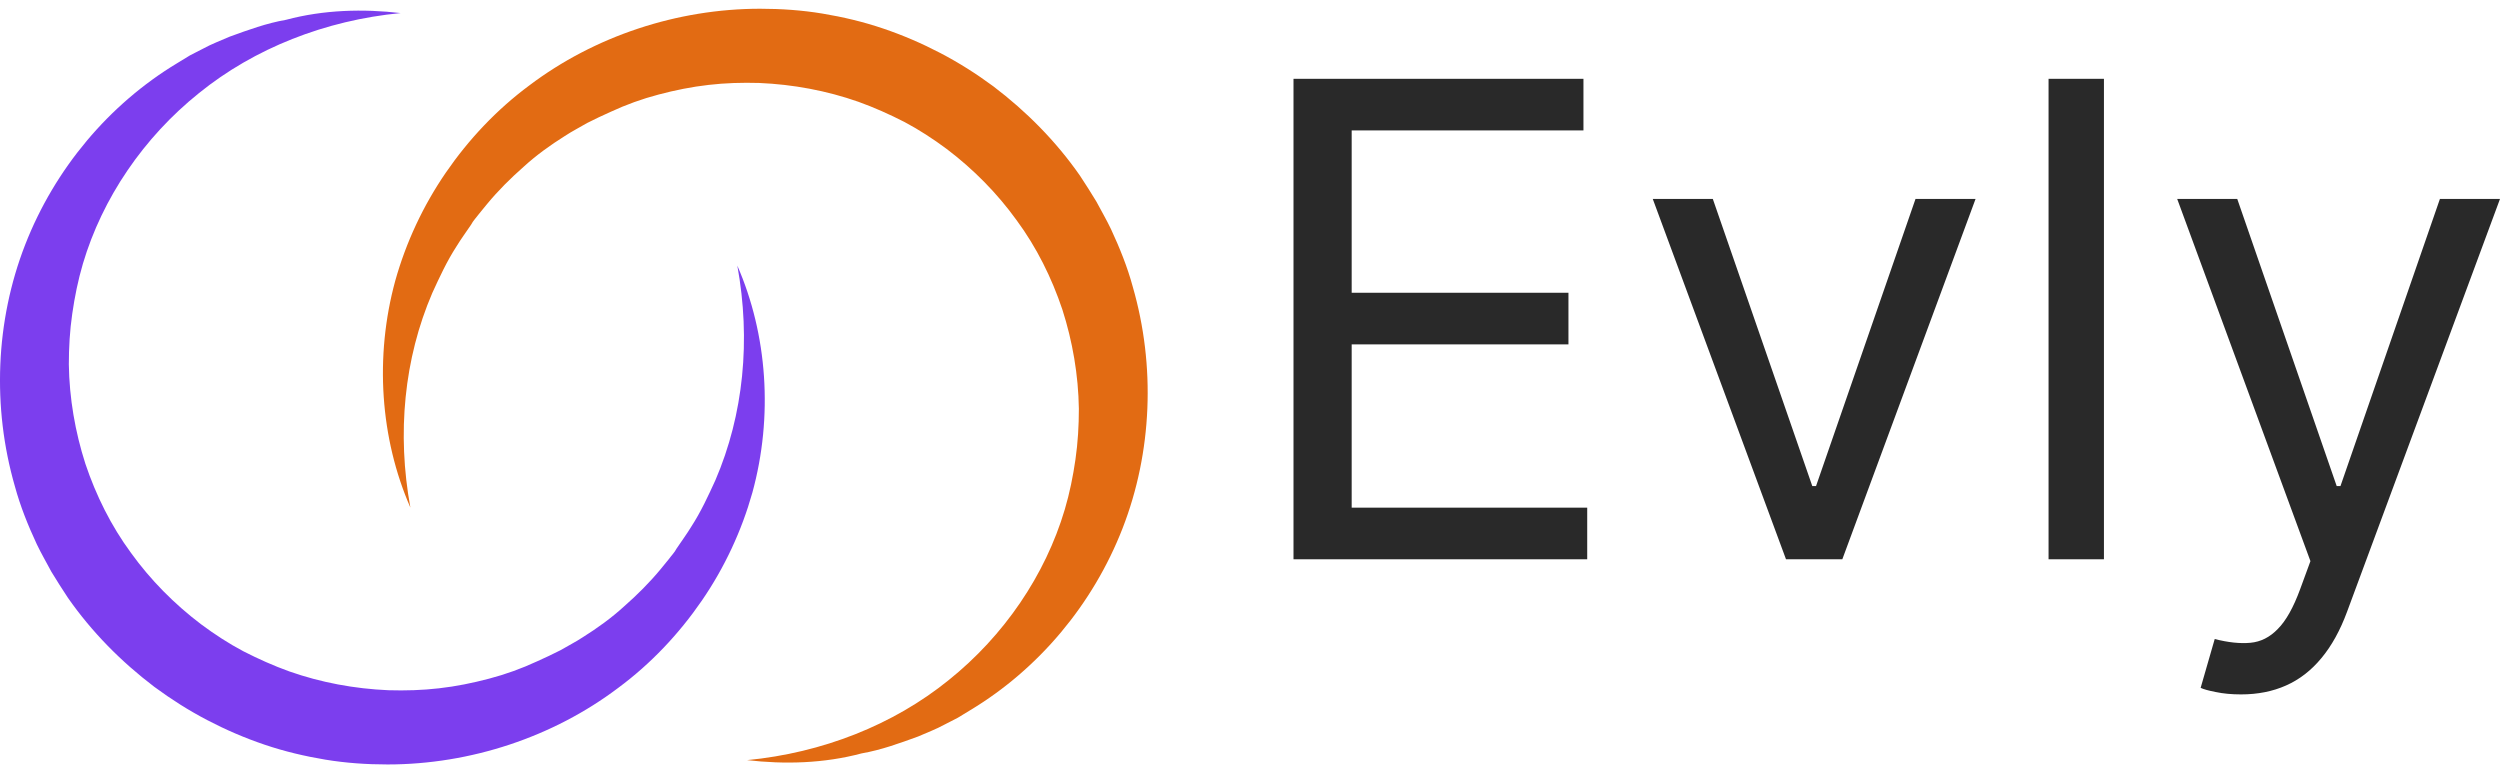
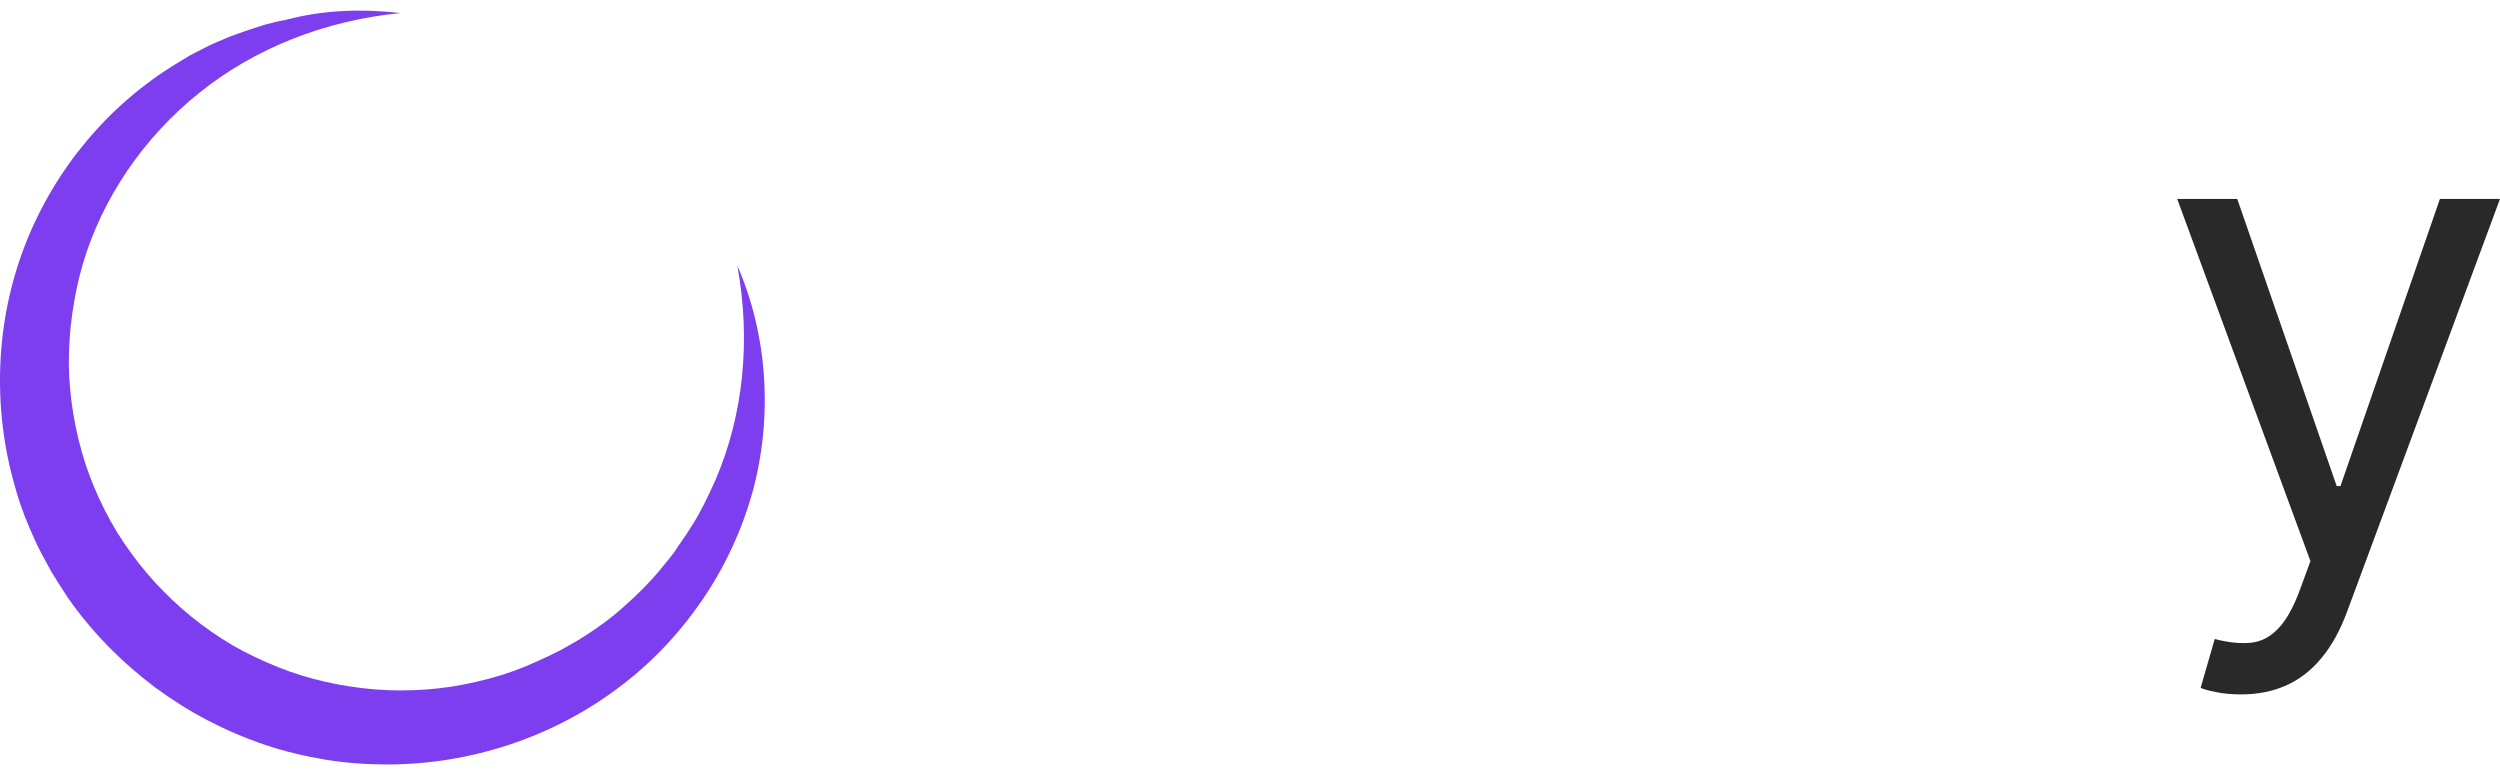
<svg xmlns="http://www.w3.org/2000/svg" width="97" height="30" viewBox="0 0 97 30" fill="none">
  <path d="M15.545 0.507C12.623 0.788 9.871 1.872 7.722 3.611C5.573 5.332 3.971 7.688 3.217 10.231C3.029 10.867 2.897 11.522 2.803 12.176C2.708 12.831 2.671 13.485 2.671 14.14C2.689 15.449 2.916 16.758 3.312 17.992C3.726 19.226 4.311 20.404 5.083 21.452C5.837 22.499 6.761 23.434 7.798 24.219C8.326 24.612 8.872 24.967 9.438 25.267C10.022 25.566 10.606 25.828 11.228 26.052C12.454 26.482 13.754 26.725 15.074 26.781C15.733 26.8 16.393 26.781 17.034 26.706C17.694 26.632 18.335 26.501 18.976 26.332C19.616 26.164 20.238 25.94 20.842 25.659C21.143 25.528 21.445 25.379 21.746 25.229C22.029 25.061 22.331 24.911 22.614 24.724C23.179 24.369 23.726 23.976 24.216 23.527C24.725 23.079 25.196 22.611 25.63 22.087C25.743 21.956 25.837 21.826 25.95 21.695C26.044 21.564 26.176 21.433 26.252 21.283C26.44 21.003 26.647 20.722 26.817 20.442C27.194 19.862 27.477 19.245 27.759 18.628C28.853 16.084 29.136 13.186 28.608 10.306C29.776 12.98 30.003 16.159 29.192 19.114C28.777 20.591 28.118 22.013 27.232 23.303C26.346 24.593 25.253 25.753 23.989 26.688C21.464 28.595 18.259 29.661 15.036 29.661C14.226 29.661 13.415 29.605 12.623 29.474C11.832 29.343 11.04 29.156 10.267 28.894C9.494 28.633 8.759 28.315 8.043 27.941C7.326 27.567 6.648 27.137 5.988 26.65C4.706 25.678 3.557 24.518 2.633 23.191C2.407 22.854 2.199 22.517 1.992 22.181C1.804 21.826 1.596 21.47 1.427 21.115C1.087 20.386 0.786 19.638 0.578 18.871C-0.308 15.804 -0.176 12.457 0.974 9.502C2.124 6.547 4.235 4.041 6.874 2.452L7.364 2.153C7.534 2.059 7.703 1.984 7.873 1.891C8.212 1.704 8.571 1.573 8.91 1.423C9.626 1.162 10.342 0.9 11.096 0.769C12.567 0.376 14.094 0.339 15.545 0.507Z" fill="#7C3EEE" />
-   <path d="M28.986 29.493C31.907 29.212 34.659 28.128 36.808 26.389C38.957 24.668 40.559 22.312 41.313 19.769C41.502 19.133 41.634 18.478 41.728 17.824C41.822 17.169 41.86 16.515 41.86 15.86C41.841 14.551 41.615 13.242 41.219 12.008C40.804 10.774 40.22 9.596 39.447 8.548C38.693 7.501 37.77 6.566 36.733 5.781C36.205 5.388 35.658 5.033 35.093 4.733C34.509 4.434 33.924 4.172 33.302 3.948C32.077 3.518 30.776 3.275 29.457 3.219C28.797 3.2 28.137 3.219 27.497 3.294C26.837 3.368 26.196 3.499 25.555 3.668C24.914 3.836 24.292 4.06 23.689 4.341C23.387 4.472 23.086 4.621 22.784 4.771C22.501 4.939 22.2 5.089 21.917 5.276C21.352 5.631 20.805 6.024 20.315 6.473C19.806 6.921 19.335 7.389 18.901 7.913C18.788 8.043 18.694 8.174 18.581 8.305C18.486 8.436 18.354 8.567 18.279 8.717C18.09 8.997 17.883 9.278 17.713 9.558C17.337 10.138 17.054 10.755 16.771 11.372C15.678 13.915 15.395 16.814 15.923 19.694C14.754 17.02 14.528 13.841 15.338 10.886C15.753 9.409 16.413 7.987 17.299 6.697C18.185 5.407 19.278 4.247 20.541 3.312C23.067 1.405 26.271 0.339 29.495 0.339C30.305 0.339 31.116 0.395 31.907 0.526C32.699 0.657 33.491 0.844 34.264 1.106C35.036 1.367 35.772 1.685 36.488 2.059C37.204 2.433 37.883 2.863 38.542 3.35C39.824 4.322 40.974 5.482 41.898 6.809C42.124 7.146 42.331 7.482 42.538 7.819C42.727 8.174 42.934 8.53 43.104 8.885C43.443 9.614 43.745 10.362 43.952 11.129C44.838 14.196 44.706 17.543 43.556 20.498C42.407 23.453 40.295 25.959 37.657 27.548L37.166 27.847C36.997 27.941 36.827 28.016 36.657 28.109C36.318 28.296 35.96 28.427 35.621 28.577C34.904 28.838 34.188 29.1 33.434 29.231C31.964 29.624 30.437 29.661 28.986 29.493Z" fill="#E26B13" />
  <path d="M86.951 26.943C86.586 26.943 86.262 26.912 85.977 26.852C85.691 26.797 85.494 26.742 85.385 26.688L85.931 24.794C86.453 24.928 86.914 24.977 87.315 24.94C87.715 24.904 88.07 24.725 88.38 24.403C88.695 24.087 88.983 23.575 89.244 22.865L89.645 21.772L84.475 7.718H86.805L90.664 18.86H90.81L94.669 7.718H97L91.065 23.739C90.798 24.461 90.467 25.058 90.073 25.532C89.678 26.011 89.22 26.366 88.698 26.597C88.182 26.827 87.6 26.943 86.951 26.943Z" fill="#292929" />
-   <path d="M81.633 3.058V21.7H79.484V3.058H81.633Z" fill="#292929" />
-   <path d="M76.652 7.718L71.482 21.7H69.297L64.127 7.718H66.457L70.317 18.86H70.462L74.322 7.718H76.652Z" fill="#292929" />
-   <path d="M50.188 21.7V3.058H61.438V5.06H52.445V11.359H60.856V13.362H52.445V19.697H61.584V21.7H50.188Z" fill="#292929" />
</svg>